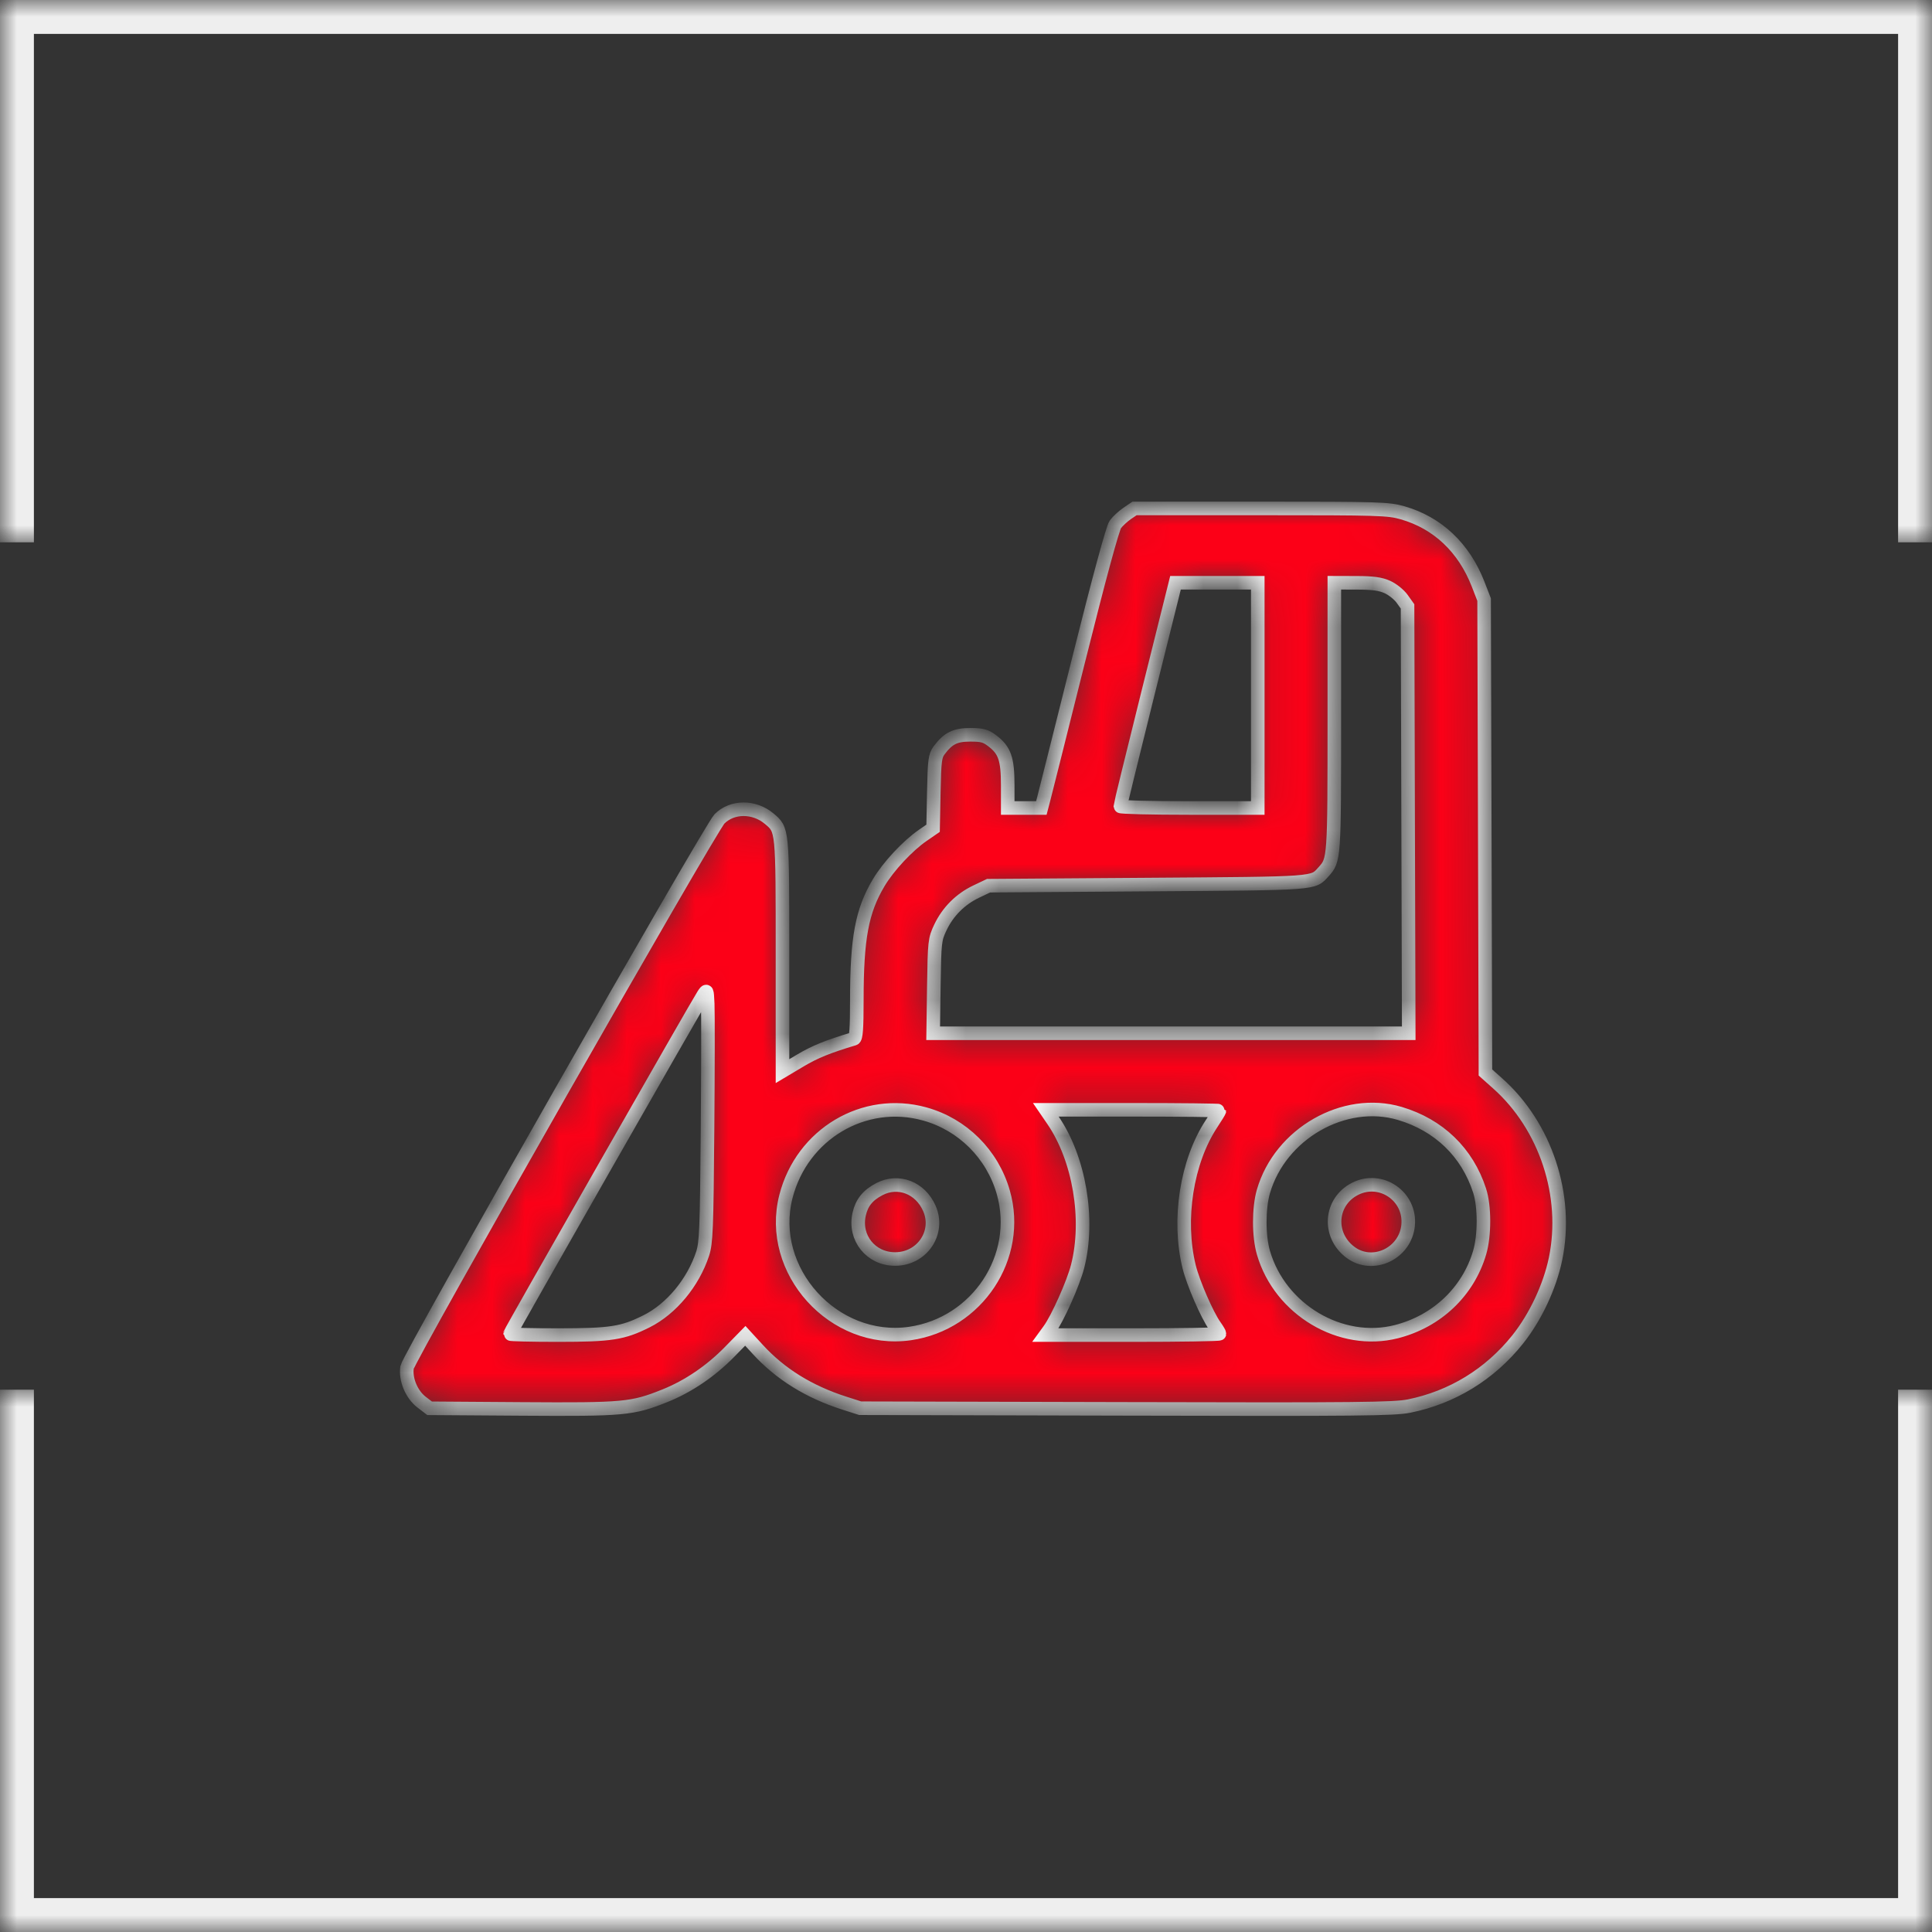
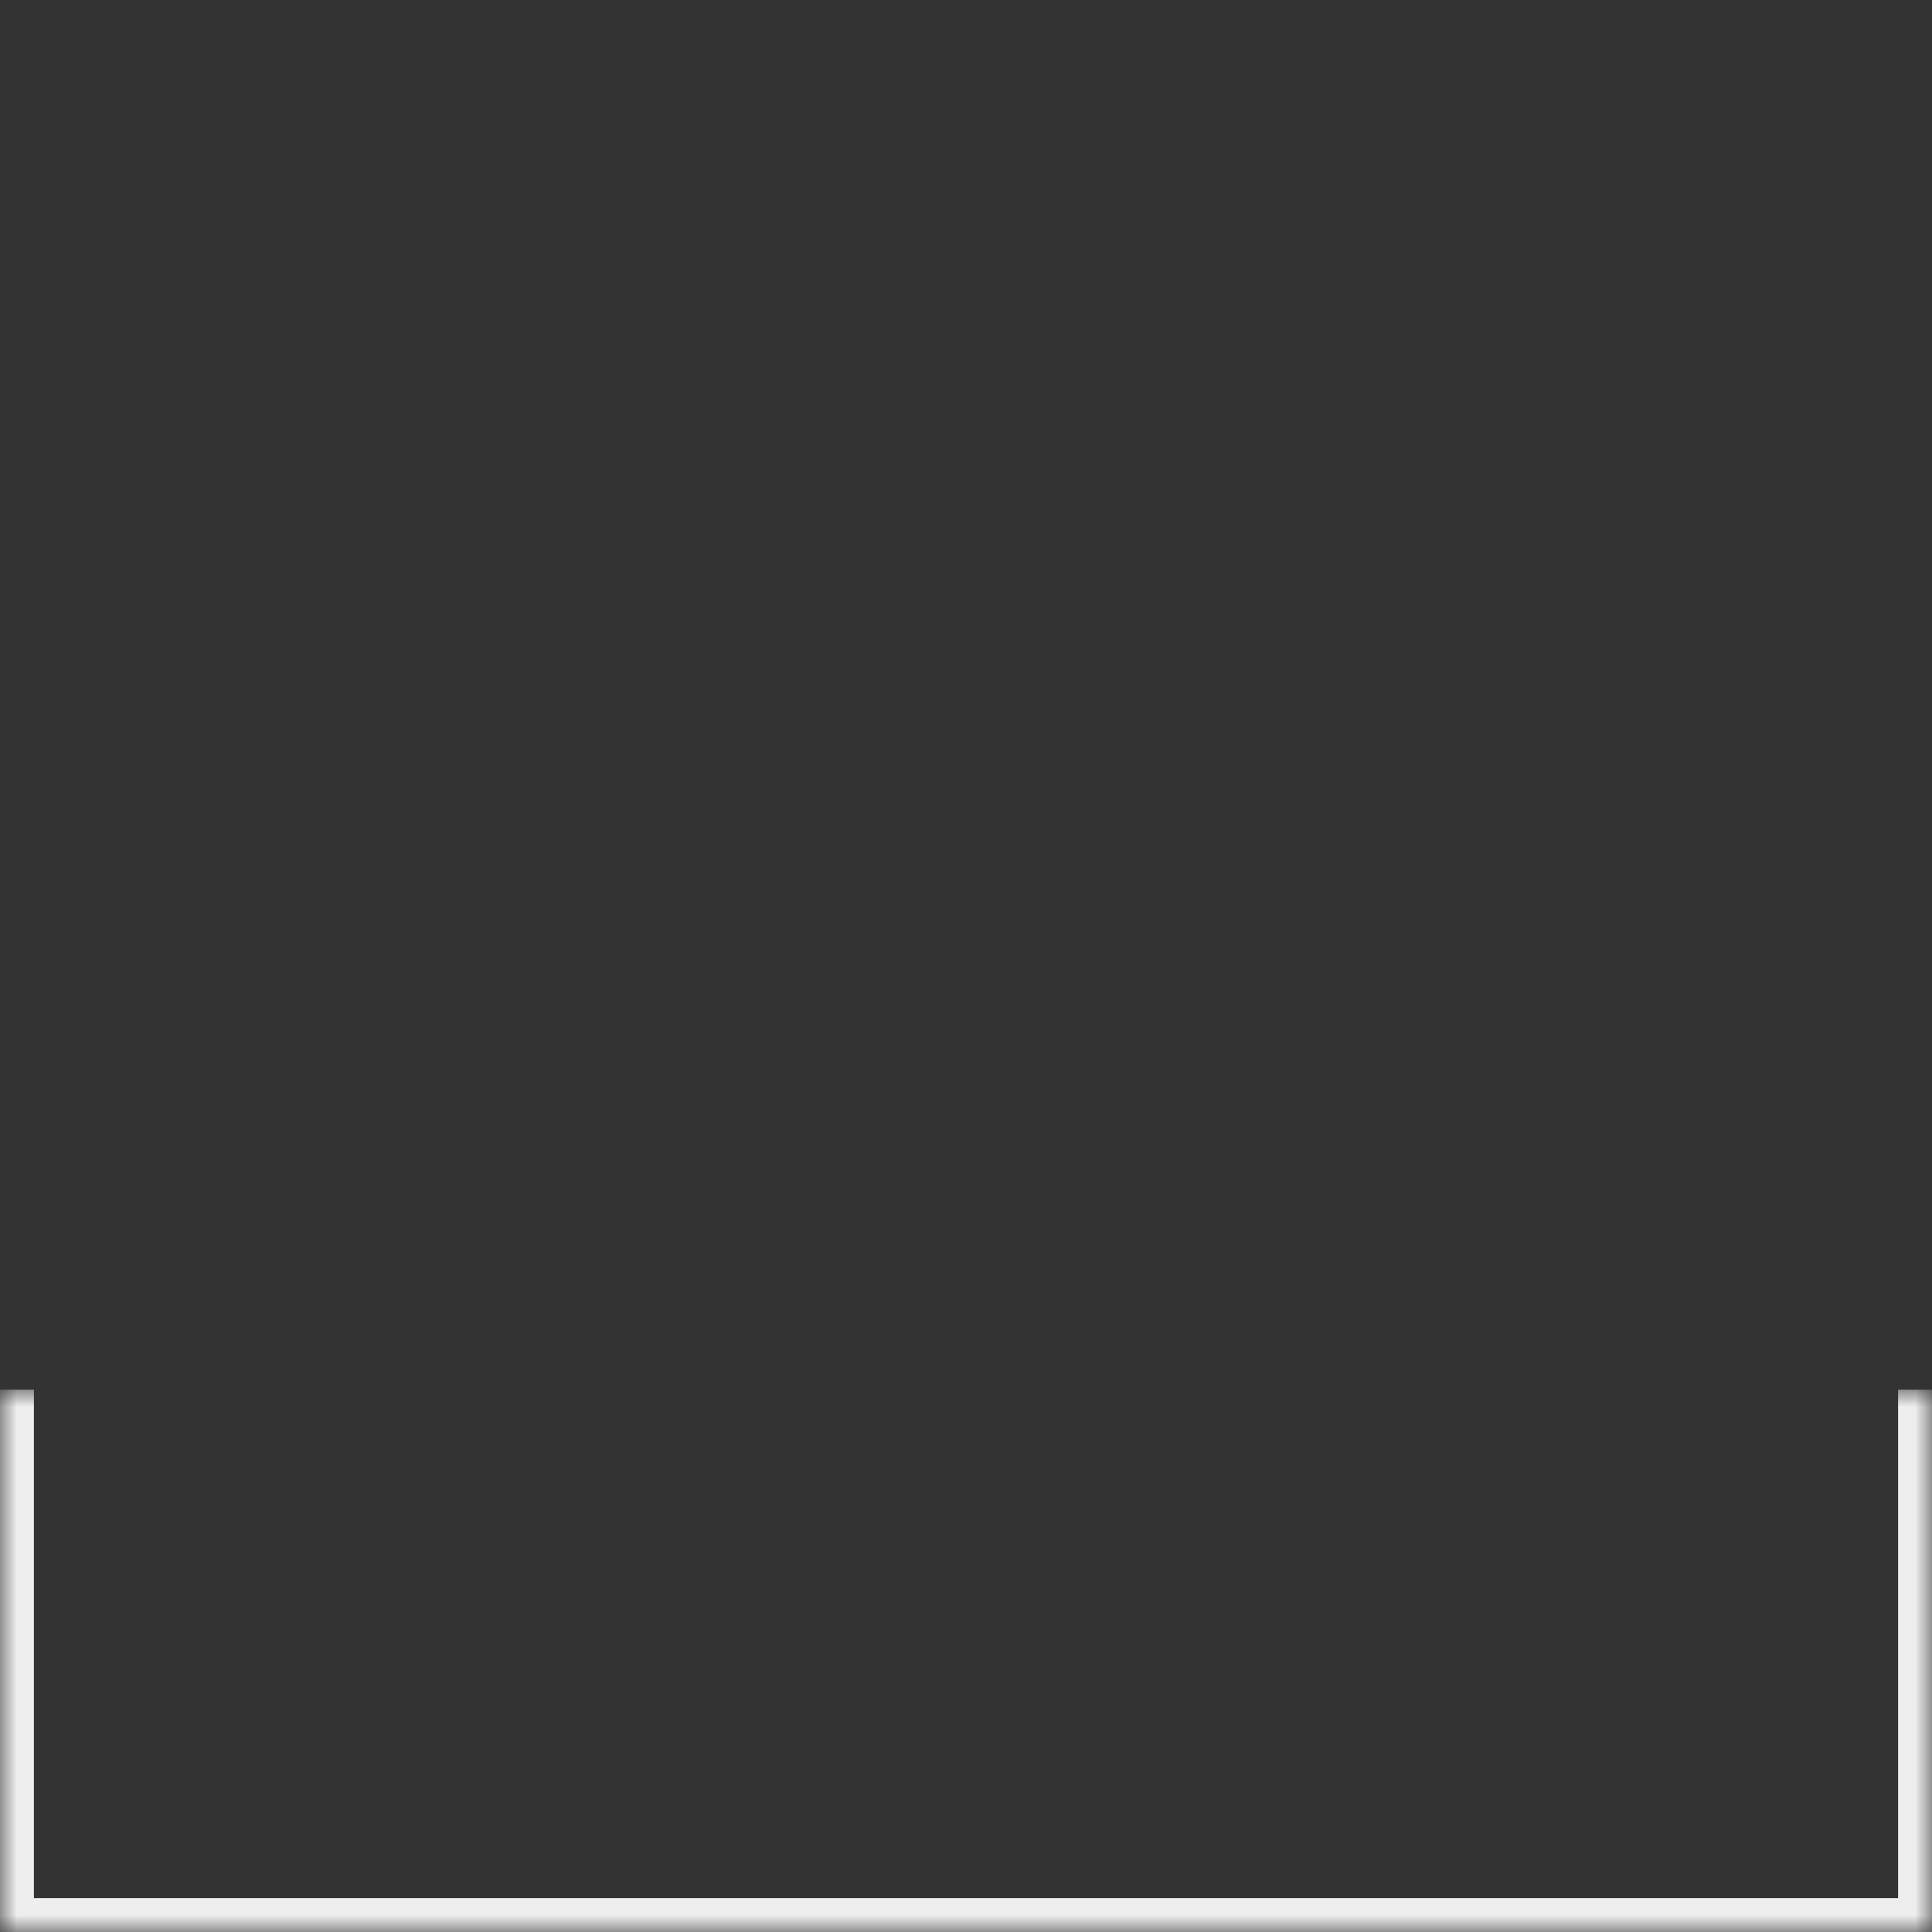
<svg xmlns="http://www.w3.org/2000/svg" width="57" height="57" viewBox="0 0 57 57" fill="none">
  <rect x="0" y="0" width="57" height="57" fill="#333333" stroke="none" />
  <mask id="path-1-inside-1_366_644" fill="white">
-     <path d="M0 41H57V57H0V41Z" />
+     <path d="M0 41H57V57H0Z" />
  </mask>
  <path d="M57 57V58H58V57H57ZM0 57H-1V58H0V57ZM56 41V57H58V41H56ZM57 56H0V58H57V56ZM1 57V41H-1V57H1Z" fill="#EEEEEE" mask="url(#path-1-inside-1_366_644)" />
  <mask id="path-3-inside-2_366_644" fill="white">
-     <path d="M0 16H57V0H0V16Z" />
-   </mask>
+     </mask>
  <path d="M57 0V-1H58V0H57ZM0 0H-1V-1H0V0ZM56 16V0H58V16H56ZM57 1H0V-1H57V1ZM1 0V16H-1V0H1Z" fill="#EEEEEE" mask="url(#path-3-inside-2_366_644)" />
  <mask id="path-5-inside-3_366_644" fill="white">
    <path fill-rule="evenodd" clip-rule="evenodd" d="M33.253 15.149C33.132 15.232 32.976 15.376 32.907 15.47C32.827 15.577 32.424 17.063 31.817 19.49C31.287 21.608 30.825 23.452 30.788 23.589L30.723 23.838H30.227H29.731V23.167C29.731 22.392 29.642 22.135 29.278 21.858C29.081 21.707 28.977 21.679 28.628 21.679C28.179 21.679 27.974 21.781 27.708 22.136C27.586 22.3 27.569 22.432 27.55 23.378L27.529 24.436L27.226 24.645C26.777 24.954 26.207 25.566 25.924 26.043C25.428 26.877 25.28 27.674 25.279 29.506C25.279 30.34 25.258 30.627 25.196 30.646C24.419 30.879 24.045 31.031 23.609 31.29L23.086 31.602V28.183C23.086 24.442 23.09 24.487 22.693 24.153C22.249 23.78 21.601 23.783 21.227 24.16C20.953 24.437 12.057 40.054 12.01 40.341C11.954 40.689 12.142 41.142 12.437 41.367L12.675 41.549L15.401 41.568C18.408 41.588 18.652 41.566 19.612 41.181C20.303 40.905 20.968 40.454 21.524 39.886L21.989 39.411L22.355 39.81C23.023 40.54 23.866 41.063 24.916 41.399L25.378 41.547L33.22 41.566C40.093 41.584 41.125 41.573 41.573 41.483C42.842 41.227 43.956 40.544 44.773 39.522C45.299 38.863 45.722 37.963 45.893 37.142C46.279 35.279 45.603 33.227 44.188 31.966L43.825 31.642L43.806 24.667L43.786 17.691L43.609 17.234C43.191 16.16 42.412 15.424 41.38 15.129C40.958 15.008 40.691 15 37.201 15H33.472L33.253 15.149ZM37.108 20.516V23.838H35.081C33.966 23.838 33.053 23.816 33.052 23.789C33.051 23.761 33.417 22.266 33.865 20.466L34.681 17.193H35.894H37.108V20.516ZM40.935 17.32C41.085 17.388 41.279 17.544 41.367 17.667L41.527 17.891L41.544 24.187L41.562 30.484H34.546H27.531L27.551 29.105C27.571 27.777 27.578 27.713 27.745 27.361C27.966 26.896 28.336 26.526 28.801 26.305L29.166 26.131L33.851 26.098C38.901 26.062 38.728 26.075 39.049 25.72C39.366 25.37 39.367 25.357 39.367 21.149V17.193L40.015 17.195C40.503 17.195 40.73 17.227 40.935 17.32ZM20.874 33.342C20.85 36.27 20.834 36.67 20.729 36.99C20.448 37.843 19.807 38.616 19.076 38.982C18.371 39.335 18.026 39.389 16.459 39.389C15.681 39.389 15.045 39.374 15.045 39.355C15.045 39.316 20.585 29.603 20.75 29.354C20.858 29.19 20.86 29.193 20.88 29.62C20.892 29.858 20.889 31.532 20.874 33.342ZM27.282 32.865C28.4 33.175 29.278 34.05 29.6 35.175C30.143 37.076 28.835 39.056 26.847 39.343C24.6 39.666 22.626 37.485 23.188 35.299C23.66 33.459 25.494 32.369 27.282 32.865ZM35.978 32.771C35.978 32.786 35.873 32.958 35.744 33.153C35.01 34.266 34.742 35.98 35.083 37.372C35.201 37.851 35.61 38.792 35.841 39.118C35.916 39.223 35.978 39.328 35.978 39.349C35.978 39.371 34.823 39.389 33.411 39.389H30.845L30.954 39.239C31.199 38.906 31.666 37.861 31.793 37.362C32.147 35.977 31.843 34.18 31.063 33.047L30.855 32.743H33.416C34.825 32.743 35.978 32.756 35.978 32.771ZM41.299 32.85C42.453 33.193 43.288 34 43.652 35.124C43.804 35.591 43.804 36.445 43.654 36.956C43.315 38.108 42.393 38.983 41.197 39.288C39.559 39.705 37.764 38.64 37.276 36.961C37.132 36.467 37.132 35.649 37.274 35.154C37.767 33.447 39.659 32.364 41.299 32.85ZM25.947 35.082C25.603 35.261 25.425 35.481 25.348 35.822C25.191 36.519 25.692 37.145 26.408 37.145C27.206 37.145 27.734 36.362 27.418 35.648C27.149 35.04 26.504 34.792 25.947 35.082ZM39.98 35.074C39.236 35.451 39.163 36.441 39.842 36.947C40.499 37.438 41.463 36.986 41.544 36.149C41.626 35.295 40.742 34.687 39.98 35.074Z" />
  </mask>
-   <path fill-rule="evenodd" clip-rule="evenodd" d="M33.253 15.149C33.132 15.232 32.976 15.376 32.907 15.47C32.827 15.577 32.424 17.063 31.817 19.49C31.287 21.608 30.825 23.452 30.788 23.589L30.723 23.838H30.227H29.731V23.167C29.731 22.392 29.642 22.135 29.278 21.858C29.081 21.707 28.977 21.679 28.628 21.679C28.179 21.679 27.974 21.781 27.708 22.136C27.586 22.3 27.569 22.432 27.55 23.378L27.529 24.436L27.226 24.645C26.777 24.954 26.207 25.566 25.924 26.043C25.428 26.877 25.28 27.674 25.279 29.506C25.279 30.34 25.258 30.627 25.196 30.646C24.419 30.879 24.045 31.031 23.609 31.29L23.086 31.602V28.183C23.086 24.442 23.09 24.487 22.693 24.153C22.249 23.78 21.601 23.783 21.227 24.16C20.953 24.437 12.057 40.054 12.01 40.341C11.954 40.689 12.142 41.142 12.437 41.367L12.675 41.549L15.401 41.568C18.408 41.588 18.652 41.566 19.612 41.181C20.303 40.905 20.968 40.454 21.524 39.886L21.989 39.411L22.355 39.81C23.023 40.54 23.866 41.063 24.916 41.399L25.378 41.547L33.22 41.566C40.093 41.584 41.125 41.573 41.573 41.483C42.842 41.227 43.956 40.544 44.773 39.522C45.299 38.863 45.722 37.963 45.893 37.142C46.279 35.279 45.603 33.227 44.188 31.966L43.825 31.642L43.806 24.667L43.786 17.691L43.609 17.234C43.191 16.16 42.412 15.424 41.38 15.129C40.958 15.008 40.691 15 37.201 15H33.472L33.253 15.149ZM37.108 20.516V23.838H35.081C33.966 23.838 33.053 23.816 33.052 23.789C33.051 23.761 33.417 22.266 33.865 20.466L34.681 17.193H35.894H37.108V20.516ZM40.935 17.32C41.085 17.388 41.279 17.544 41.367 17.667L41.527 17.891L41.544 24.187L41.562 30.484H34.546H27.531L27.551 29.105C27.571 27.777 27.578 27.713 27.745 27.361C27.966 26.896 28.336 26.526 28.801 26.305L29.166 26.131L33.851 26.098C38.901 26.062 38.728 26.075 39.049 25.72C39.366 25.37 39.367 25.357 39.367 21.149V17.193L40.015 17.195C40.503 17.195 40.73 17.227 40.935 17.32ZM20.874 33.342C20.85 36.27 20.834 36.67 20.729 36.99C20.448 37.843 19.807 38.616 19.076 38.982C18.371 39.335 18.026 39.389 16.459 39.389C15.681 39.389 15.045 39.374 15.045 39.355C15.045 39.316 20.585 29.603 20.75 29.354C20.858 29.19 20.86 29.193 20.88 29.62C20.892 29.858 20.889 31.532 20.874 33.342ZM27.282 32.865C28.4 33.175 29.278 34.05 29.6 35.175C30.143 37.076 28.835 39.056 26.847 39.343C24.6 39.666 22.626 37.485 23.188 35.299C23.66 33.459 25.494 32.369 27.282 32.865ZM35.978 32.771C35.978 32.786 35.873 32.958 35.744 33.153C35.01 34.266 34.742 35.98 35.083 37.372C35.201 37.851 35.61 38.792 35.841 39.118C35.916 39.223 35.978 39.328 35.978 39.349C35.978 39.371 34.823 39.389 33.411 39.389H30.845L30.954 39.239C31.199 38.906 31.666 37.861 31.793 37.362C32.147 35.977 31.843 34.18 31.063 33.047L30.855 32.743H33.416C34.825 32.743 35.978 32.756 35.978 32.771ZM41.299 32.85C42.453 33.193 43.288 34 43.652 35.124C43.804 35.591 43.804 36.445 43.654 36.956C43.315 38.108 42.393 38.983 41.197 39.288C39.559 39.705 37.764 38.64 37.276 36.961C37.132 36.467 37.132 35.649 37.274 35.154C37.767 33.447 39.659 32.364 41.299 32.85ZM25.947 35.082C25.603 35.261 25.425 35.481 25.348 35.822C25.191 36.519 25.692 37.145 26.408 37.145C27.206 37.145 27.734 36.362 27.418 35.648C27.149 35.04 26.504 34.792 25.947 35.082ZM39.98 35.074C39.236 35.451 39.163 36.441 39.842 36.947C40.499 37.438 41.463 36.986 41.544 36.149C41.626 35.295 40.742 34.687 39.98 35.074Z" fill="#FC0017" stroke="white" stroke-width="0.4" mask="url(#path-5-inside-3_366_644)" />
</svg>